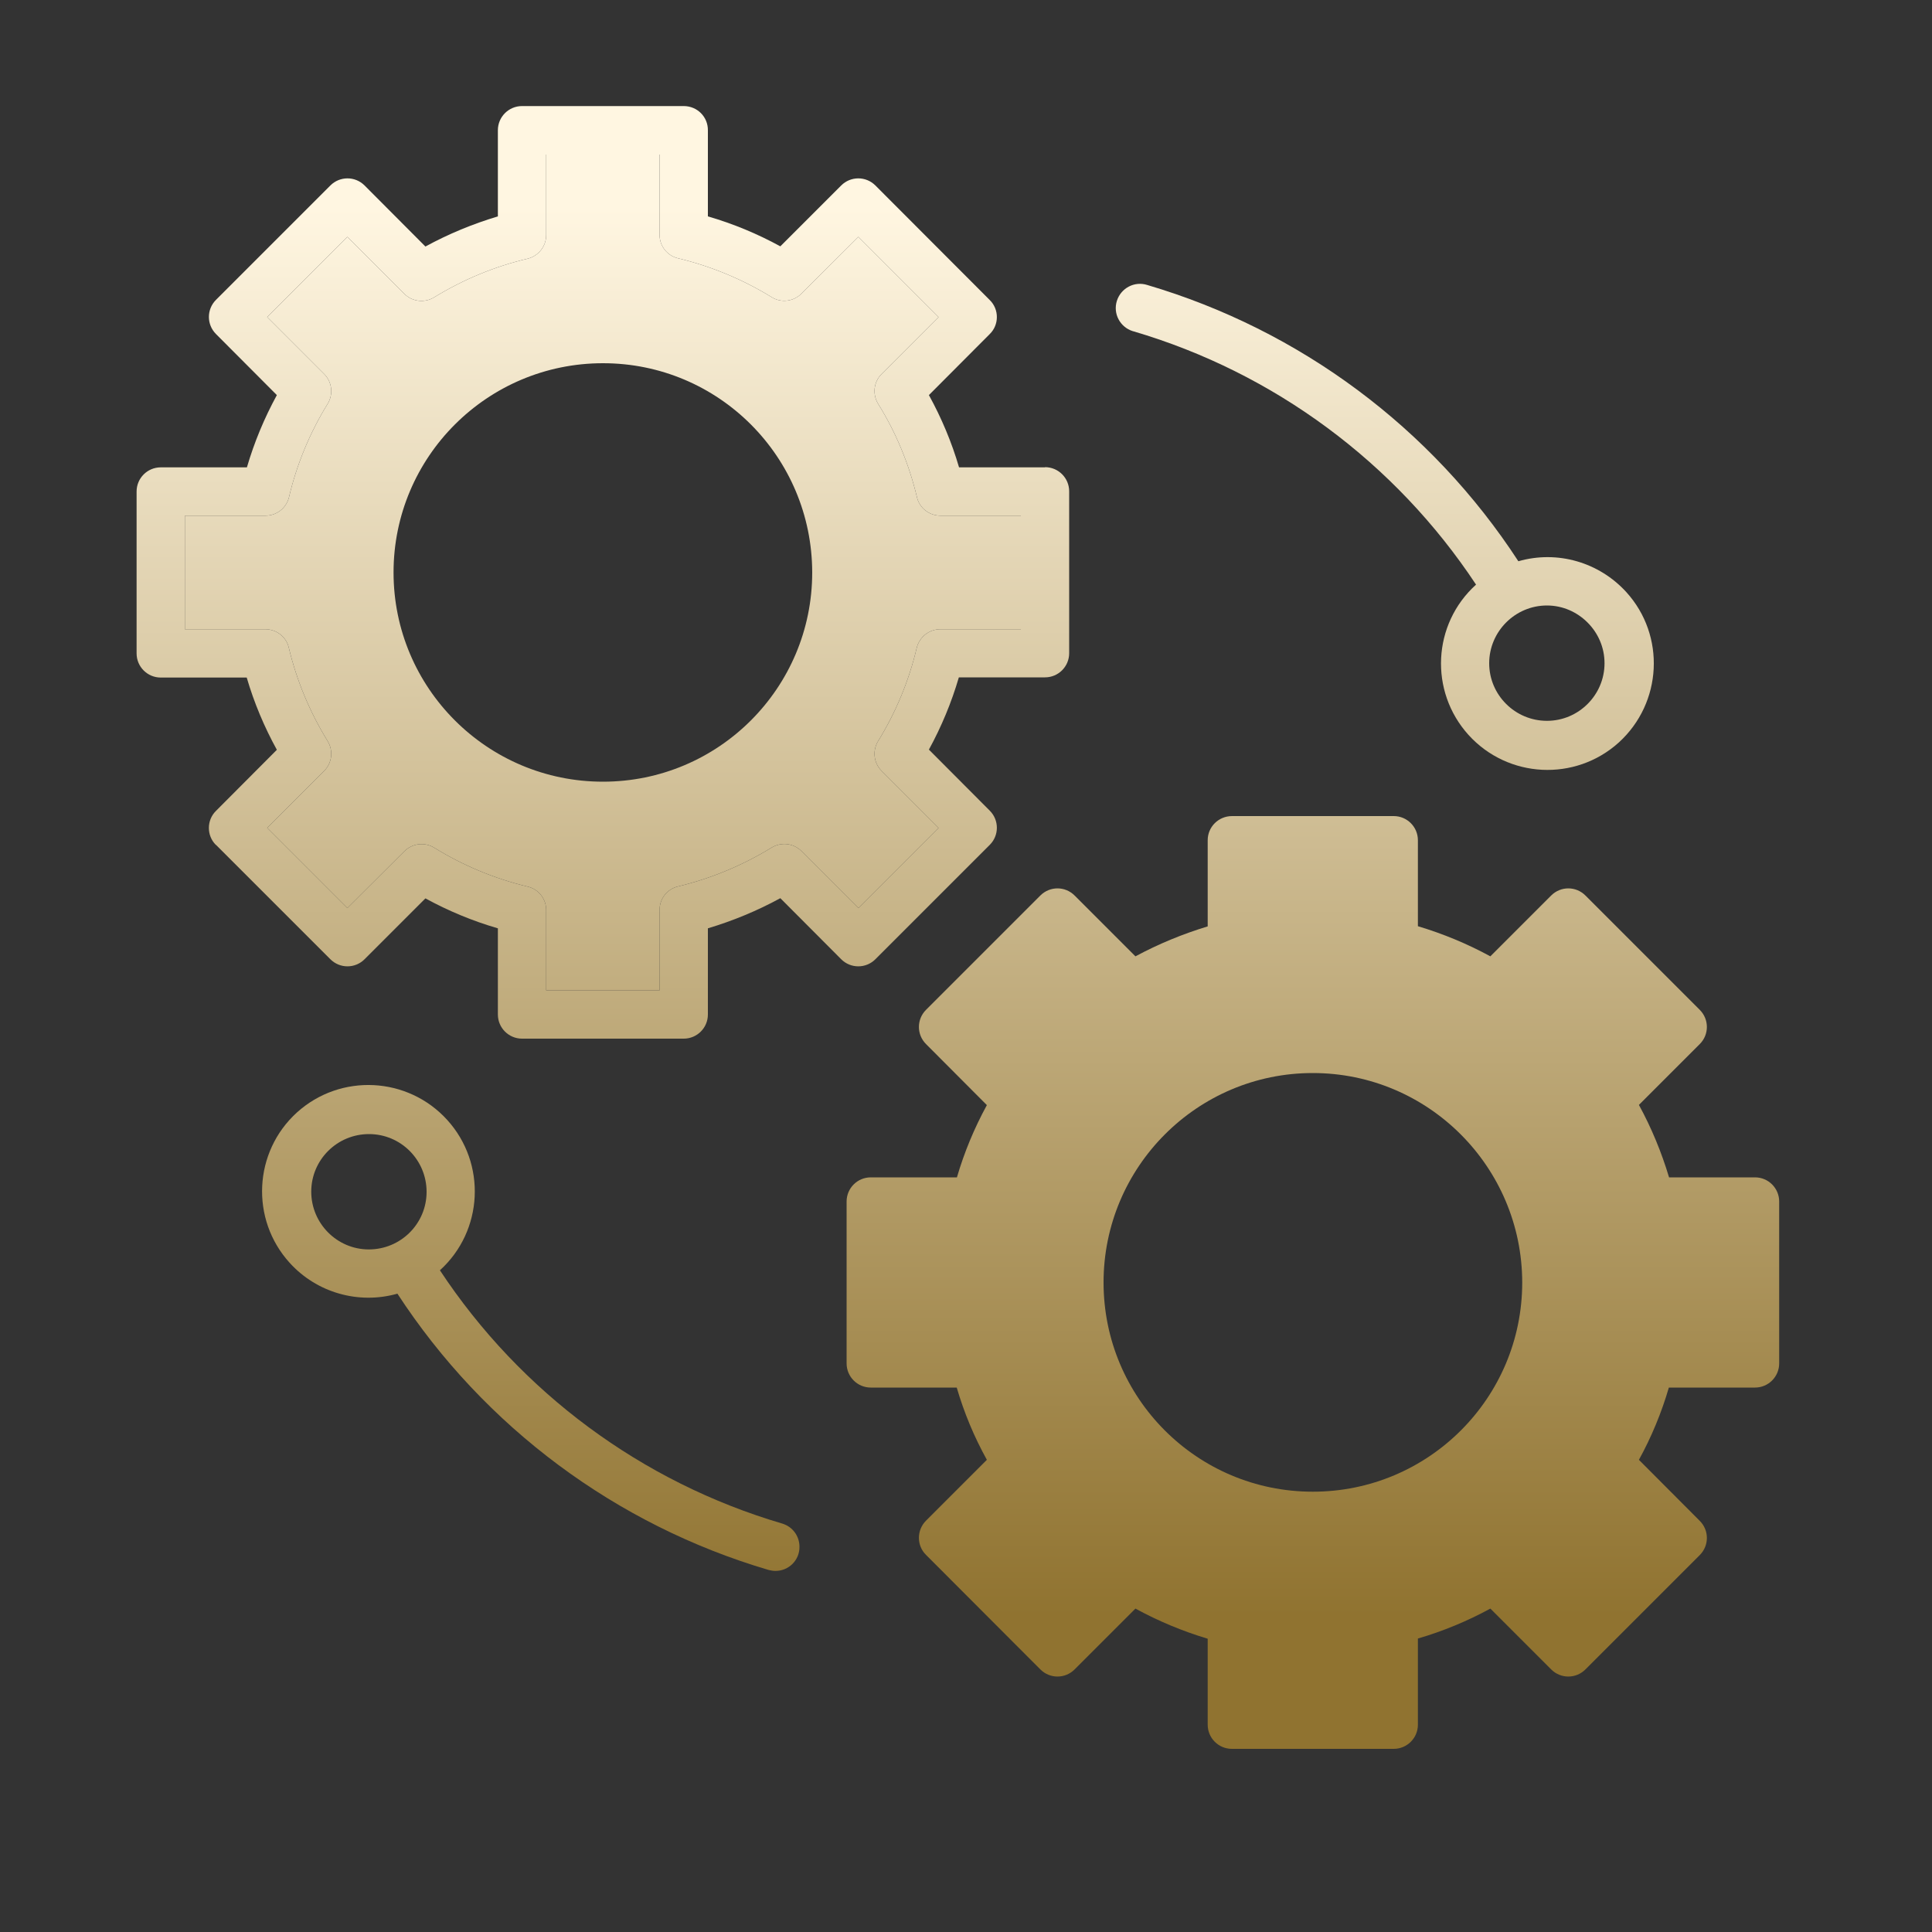
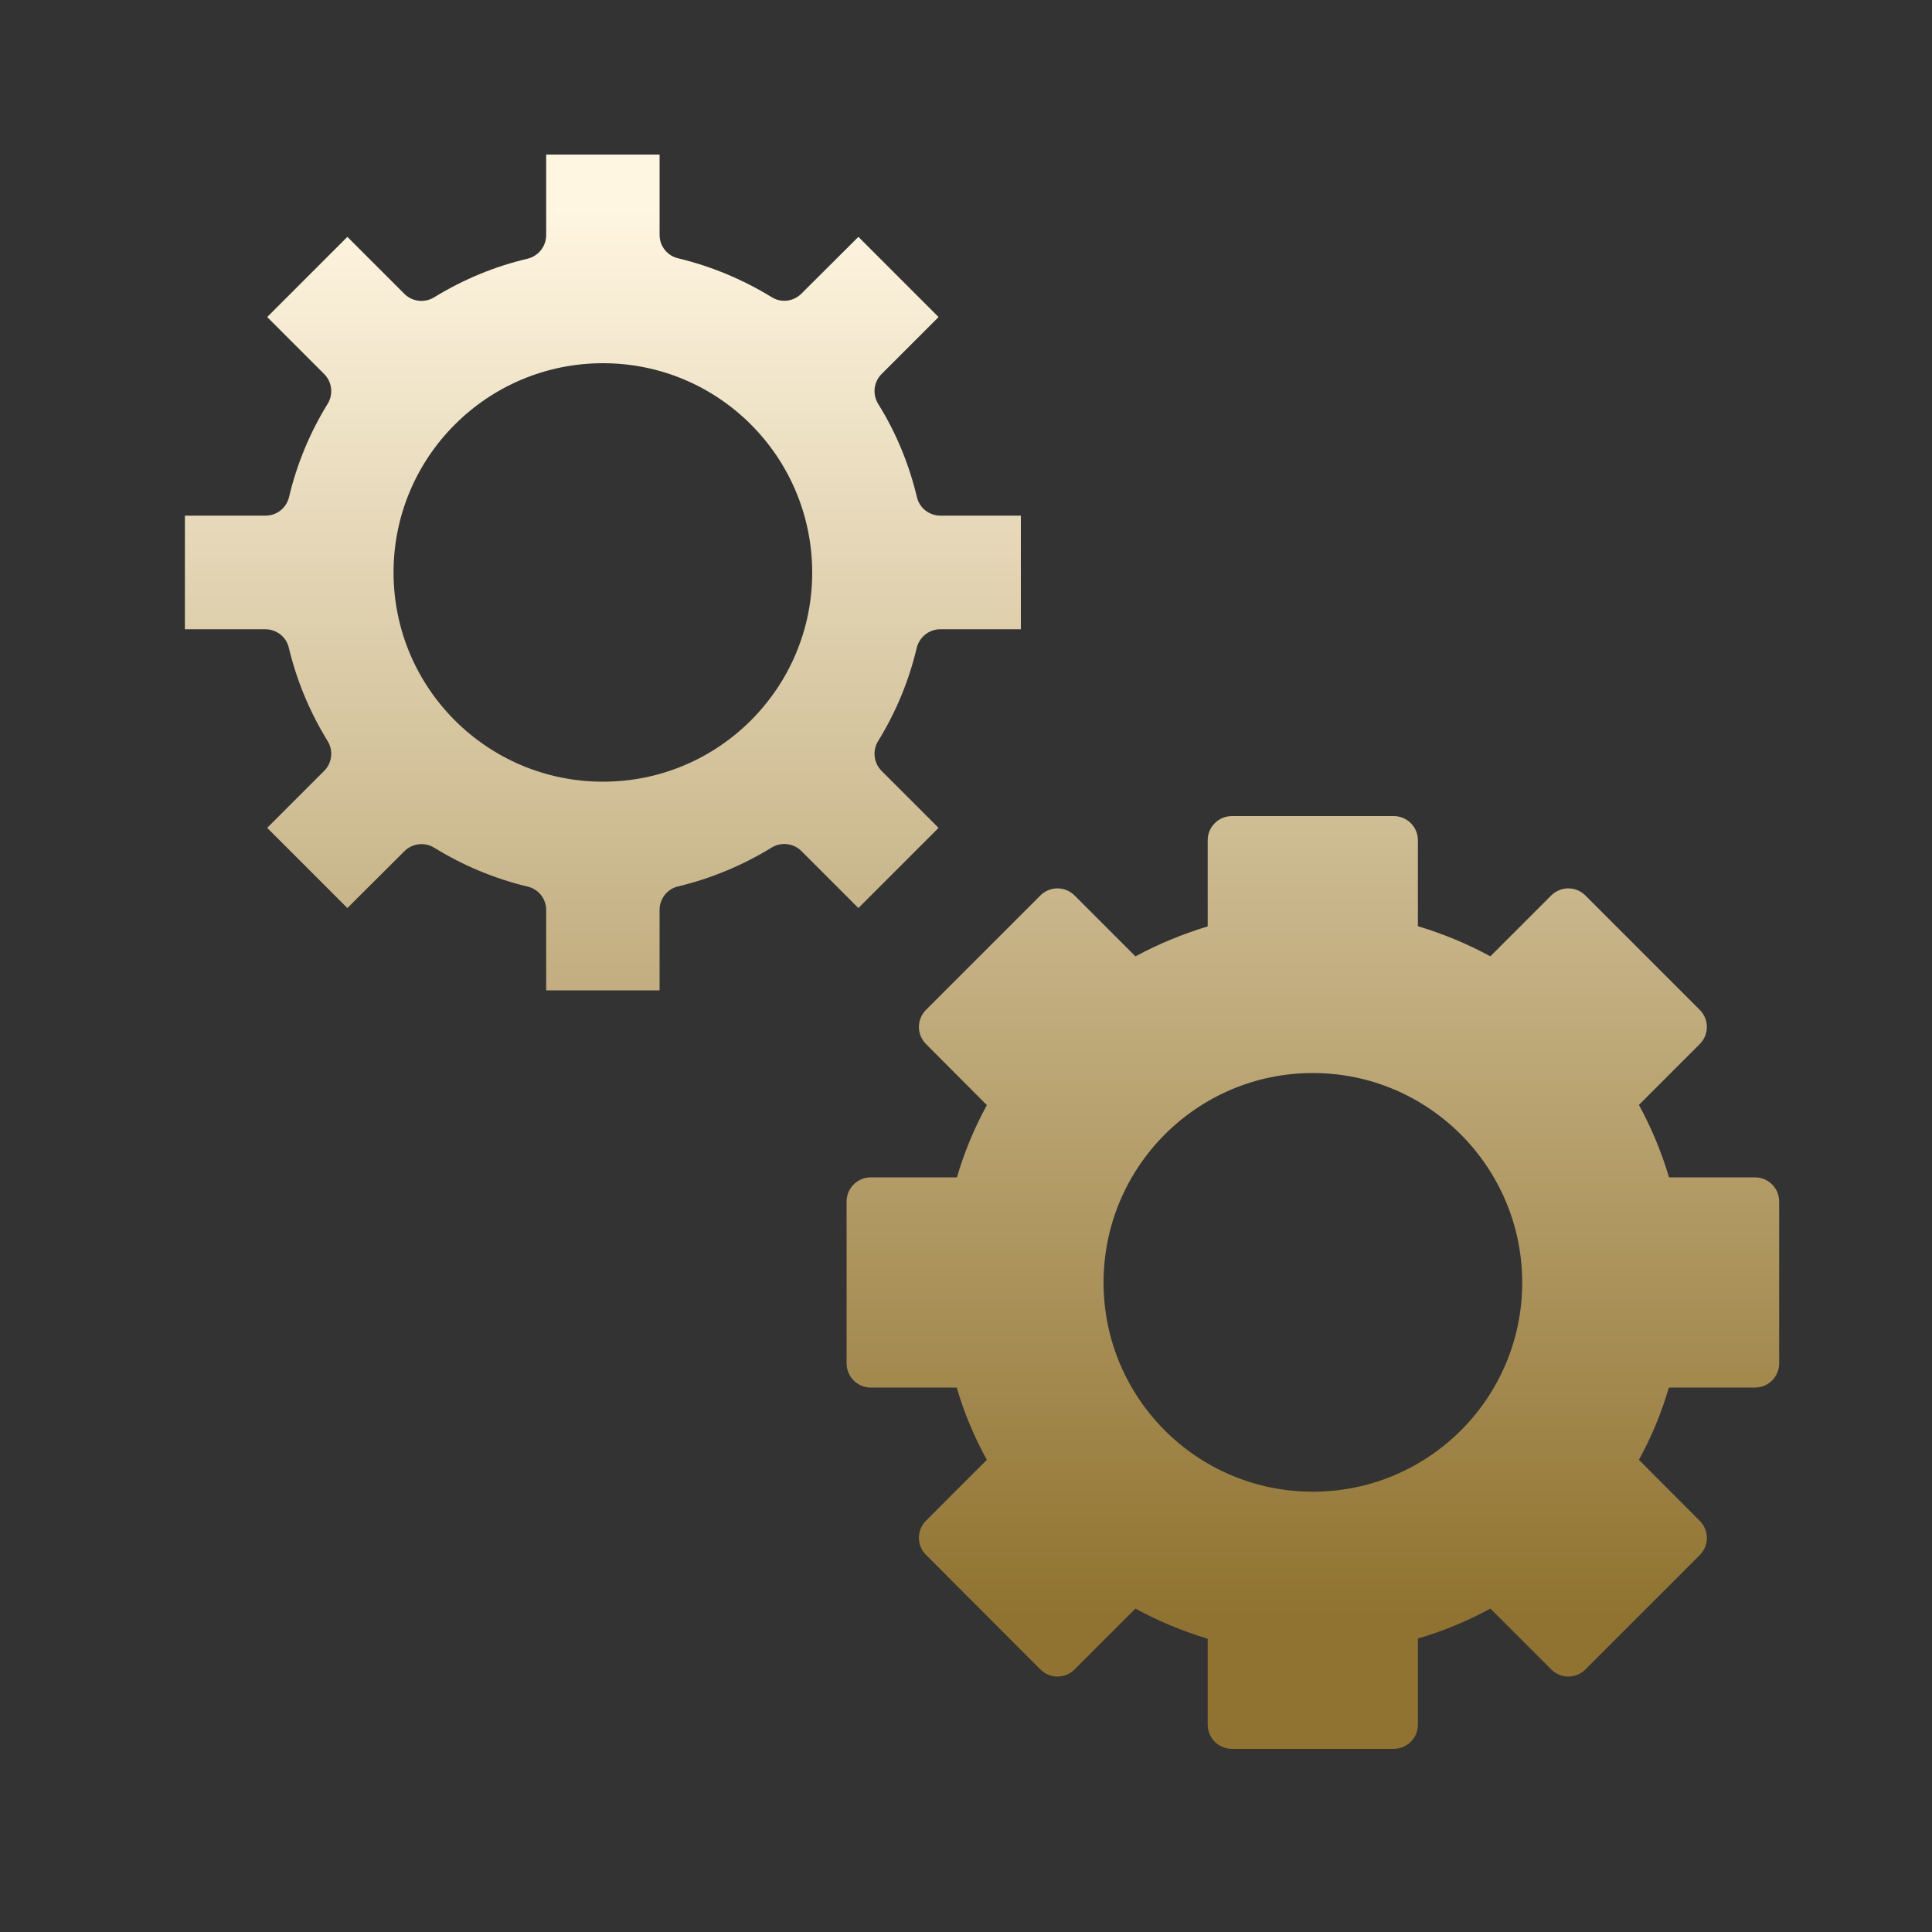
<svg xmlns="http://www.w3.org/2000/svg" xmlns:xlink="http://www.w3.org/1999/xlink" id="Layer_1" data-name="Layer 1" viewBox="0 0 100 100">
  <rect x="0" y="0" width="100" height="100" fill="#333333" stroke="none" />
  <defs>
    <style>
      .cls-1 {
        fill: url(#linear-gradient-2);
      }

      .cls-2 {
        fill: url(#linear-gradient-3);
      }

      .cls-3 {
        fill: url(#linear-gradient);
      }
    </style>
    <linearGradient id="linear-gradient" x1="31.21" y1="10.77" x2="31.21" y2="83.64" gradientUnits="userSpaceOnUse">
      <stop offset="0" stop-color="#fff6e1" />
      <stop offset="1" stop-color="#907330" />
    </linearGradient>
    <linearGradient id="linear-gradient-2" x1="67.96" y1="10.77" x2="67.96" y2="83.64" xlink:href="#linear-gradient" />
    <linearGradient id="linear-gradient-3" x1="49.59" y1="10.77" x2="49.59" y2="83.64" xlink:href="#linear-gradient" />
  </defs>
-   <path class="cls-3" d="M54.09,24.19h-4.45c-.38-1.3-.91-2.56-1.56-3.74l3.15-3.16c.49-.48.49-1.28,0-1.76h0s-5.92-5.93-5.92-5.93c-.49-.49-1.28-.49-1.77,0l-3.15,3.15c-1.19-.65-2.44-1.17-3.75-1.55v-4.45c.01-.7-.55-1.26-1.25-1.26h-8.37c-.69,0-1.25.56-1.25,1.25h0v4.46c-1.3.39-2.56.91-3.75,1.56l-3.15-3.16c-.49-.49-1.28-.49-1.77,0l-5.92,5.92c-.49.49-.49,1.28,0,1.77l3.15,3.16c-.65,1.19-1.17,2.44-1.55,3.74h-4.46c-.69,0-1.25.56-1.25,1.25v8.38c0,.69.56,1.25,1.25,1.25h4.45c.38,1.3.91,2.56,1.56,3.74l-3.15,3.16c-.49.48-.49,1.28-.01,1.76.01,0,.01,0,.01,0l5.92,5.92c.49.49,1.28.49,1.77,0l3.15-3.15c1.19.65,2.44,1.17,3.75,1.55v4.46c0,.69.56,1.25,1.25,1.25h8.37c.69,0,1.25-.56,1.25-1.25v-4.46c1.3-.39,2.56-.91,3.75-1.56l3.15,3.16c.49.49,1.28.49,1.77,0l5.92-5.92c.49-.49.49-1.28,0-1.77l-3.15-3.16c.65-1.19,1.17-2.44,1.55-3.74h4.46c.69,0,1.25-.56,1.25-1.25v-8.38c0-.69-.56-1.25-1.25-1.25ZM52.84,32.57h-4.17c-.58,0-1.08.4-1.22.96-.4,1.7-1.08,3.34-2,4.83-.3.49-.23,1.13.18,1.54l2.95,2.95-4.15,4.15-2.95-2.95c-.41-.41-1.05-.48-1.54-.18-1.5.92-3.13,1.6-4.84,2.01-.56.13-.96.63-.96,1.21v4.17h-5.87v-4.16c0-.58-.4-1.08-.96-1.21-1.71-.41-3.34-1.09-4.83-2.01-.5-.31-1.14-.23-1.55.18l-2.95,2.94-4.15-4.15,2.95-2.95c.41-.41.48-1.05.18-1.54-.92-1.49-1.6-3.12-2.01-4.83-.13-.57-.64-.96-1.22-.96h-4.16v-5.88h4.17c.58,0,1.08-.39,1.22-.96.4-1.7,1.08-3.34,2-4.83.3-.49.23-1.13-.18-1.54l-2.95-2.95,4.15-4.15,2.95,2.95c.41.41,1.05.48,1.54.18,1.5-.92,3.13-1.6,4.84-2,.56-.14.96-.64.96-1.22v-4.17h5.87v4.16c0,.58.4,1.08.96,1.21,1.71.41,3.34,1.09,4.84,2.01.49.31,1.13.23,1.54-.18l2.95-2.94,4.15,4.15-2.95,2.95c-.41.41-.48,1.04-.18,1.54.93,1.49,1.6,3.12,2.01,4.83.13.57.64.96,1.22.96h4.16v5.88Z" />
  <path class="cls-3" d="M48.68,26.69c-.58,0-1.09-.39-1.22-.96-.41-1.71-1.08-3.34-2.01-4.83-.3-.5-.23-1.13.18-1.54l2.95-2.95-4.15-4.15-2.95,2.94c-.41.41-1.05.49-1.54.18-1.5-.92-3.13-1.6-4.84-2.01-.56-.13-.96-.63-.96-1.21v-4.16h-5.87v4.17c0,.58-.4,1.08-.96,1.22-1.71.4-3.34,1.08-4.84,2-.49.3-1.13.23-1.54-.18l-2.95-2.95-4.15,4.15,2.95,2.95c.41.41.48,1.05.18,1.54-.92,1.49-1.6,3.13-2,4.83-.14.57-.64.96-1.22.96h-4.17v5.88h4.16c.58,0,1.09.39,1.22.96.41,1.71,1.09,3.34,2.01,4.83.3.49.23,1.13-.18,1.54l-2.95,2.95,4.15,4.15,2.95-2.94c.41-.41,1.05-.49,1.55-.18,1.49.92,3.12,1.6,4.83,2.01.56.13.96.63.96,1.21v4.16h5.87v-4.17c0-.58.4-1.08.96-1.21,1.71-.41,3.34-1.09,4.84-2.01.49-.3,1.13-.23,1.54.18l2.95,2.95,4.15-4.15-2.95-2.95c-.41-.41-.48-1.05-.18-1.54.92-1.49,1.6-3.13,2-4.83.14-.56.64-.96,1.22-.96h4.17v-5.88h-4.16ZM31.21,40.46c-5.99,0-10.84-4.85-10.84-10.83s4.85-10.83,10.84-10.83,10.82,4.85,10.83,10.83c0,5.98-4.85,10.83-10.83,10.83Z" />
  <path class="cls-1" d="M90.84,60.94h-4.45c-.39-1.3-.91-2.56-1.56-3.75l3.15-3.15c.49-.49.49-1.28,0-1.77l-5.92-5.92c-.49-.49-1.28-.49-1.77,0l-3.15,3.15c-1.19-.65-2.45-1.17-3.75-1.56v-4.45c0-.69-.56-1.25-1.25-1.25h-8.37c-.7,0-1.26.56-1.26,1.25v4.46c-1.29.39-2.55.91-3.74,1.55l-3.15-3.15c-.49-.49-1.28-.49-1.77,0l-5.92,5.92c-.49.49-.49,1.28,0,1.77l3.15,3.16c-.65,1.19-1.17,2.44-1.55,3.74h-4.46c-.69,0-1.25.56-1.25,1.25v8.38c0,.69.56,1.25,1.25,1.25h4.45c.38,1.3.9,2.55,1.56,3.74l-3.15,3.15c-.49.49-.49,1.29,0,1.77l5.92,5.93c.49.49,1.28.49,1.77,0l3.15-3.15c1.19.65,2.44,1.17,3.74,1.56v4.45c0,.69.56,1.25,1.25,1.25h8.38c.69,0,1.25-.56,1.25-1.25v-4.46c1.3-.38,2.56-.9,3.75-1.55l3.15,3.15c.49.49,1.28.49,1.77,0l5.92-5.92c.49-.49.49-1.28,0-1.77l-3.15-3.16c.65-1.18,1.17-2.44,1.55-3.74h4.46c.69,0,1.25-.56,1.25-1.25v-8.38c0-.69-.56-1.25-1.25-1.25ZM57.12,66.38c0-5.98,4.85-10.84,10.83-10.84,5.98,0,10.83,4.86,10.84,10.84,0,5.98-4.85,10.83-10.84,10.83s-10.83-4.85-10.83-10.83Z" />
-   <path class="cls-2" d="M40.49,78.86c-7.27-2.14-13.55-6.79-17.72-13.11,2.25-2.04,2.42-5.53.38-7.78-2.04-2.25-5.52-2.43-7.78-.39-2.25,2.04-2.42,5.53-.38,7.78,1.4,1.55,3.57,2.17,5.58,1.6,4.5,6.9,11.31,11.97,19.21,14.3.12.03.24.05.36.05.69,0,1.25-.56,1.24-1.25,0-.56-.36-1.04-.89-1.2ZM19.09,64.67c-1.64,0-2.98-1.34-2.98-2.99s1.34-2.98,2.99-2.98,2.98,1.34,2.98,2.99-1.34,2.98-2.99,2.98ZM84.18,30.65c-1.41-1.55-3.57-2.18-5.59-1.6-4.5-6.91-11.31-11.97-19.21-14.3-.66-.21-1.36.16-1.57.82-.21.66.16,1.36.82,1.57.01,0,.03.01.04.01,7.27,2.14,13.55,6.79,17.73,13.11-2.26,2.04-2.43,5.52-.39,7.78,2.04,2.25,5.52,2.43,7.78.39,2.25-2.05,2.43-5.53.39-7.78ZM80.07,37.31c-1.65,0-2.99-1.34-2.99-2.98s1.34-2.99,2.99-2.99c.82,0,1.56.34,2.1.88.54.54.88,1.28.88,2.11,0,1.64-1.34,2.98-2.98,2.98Z" />
</svg>